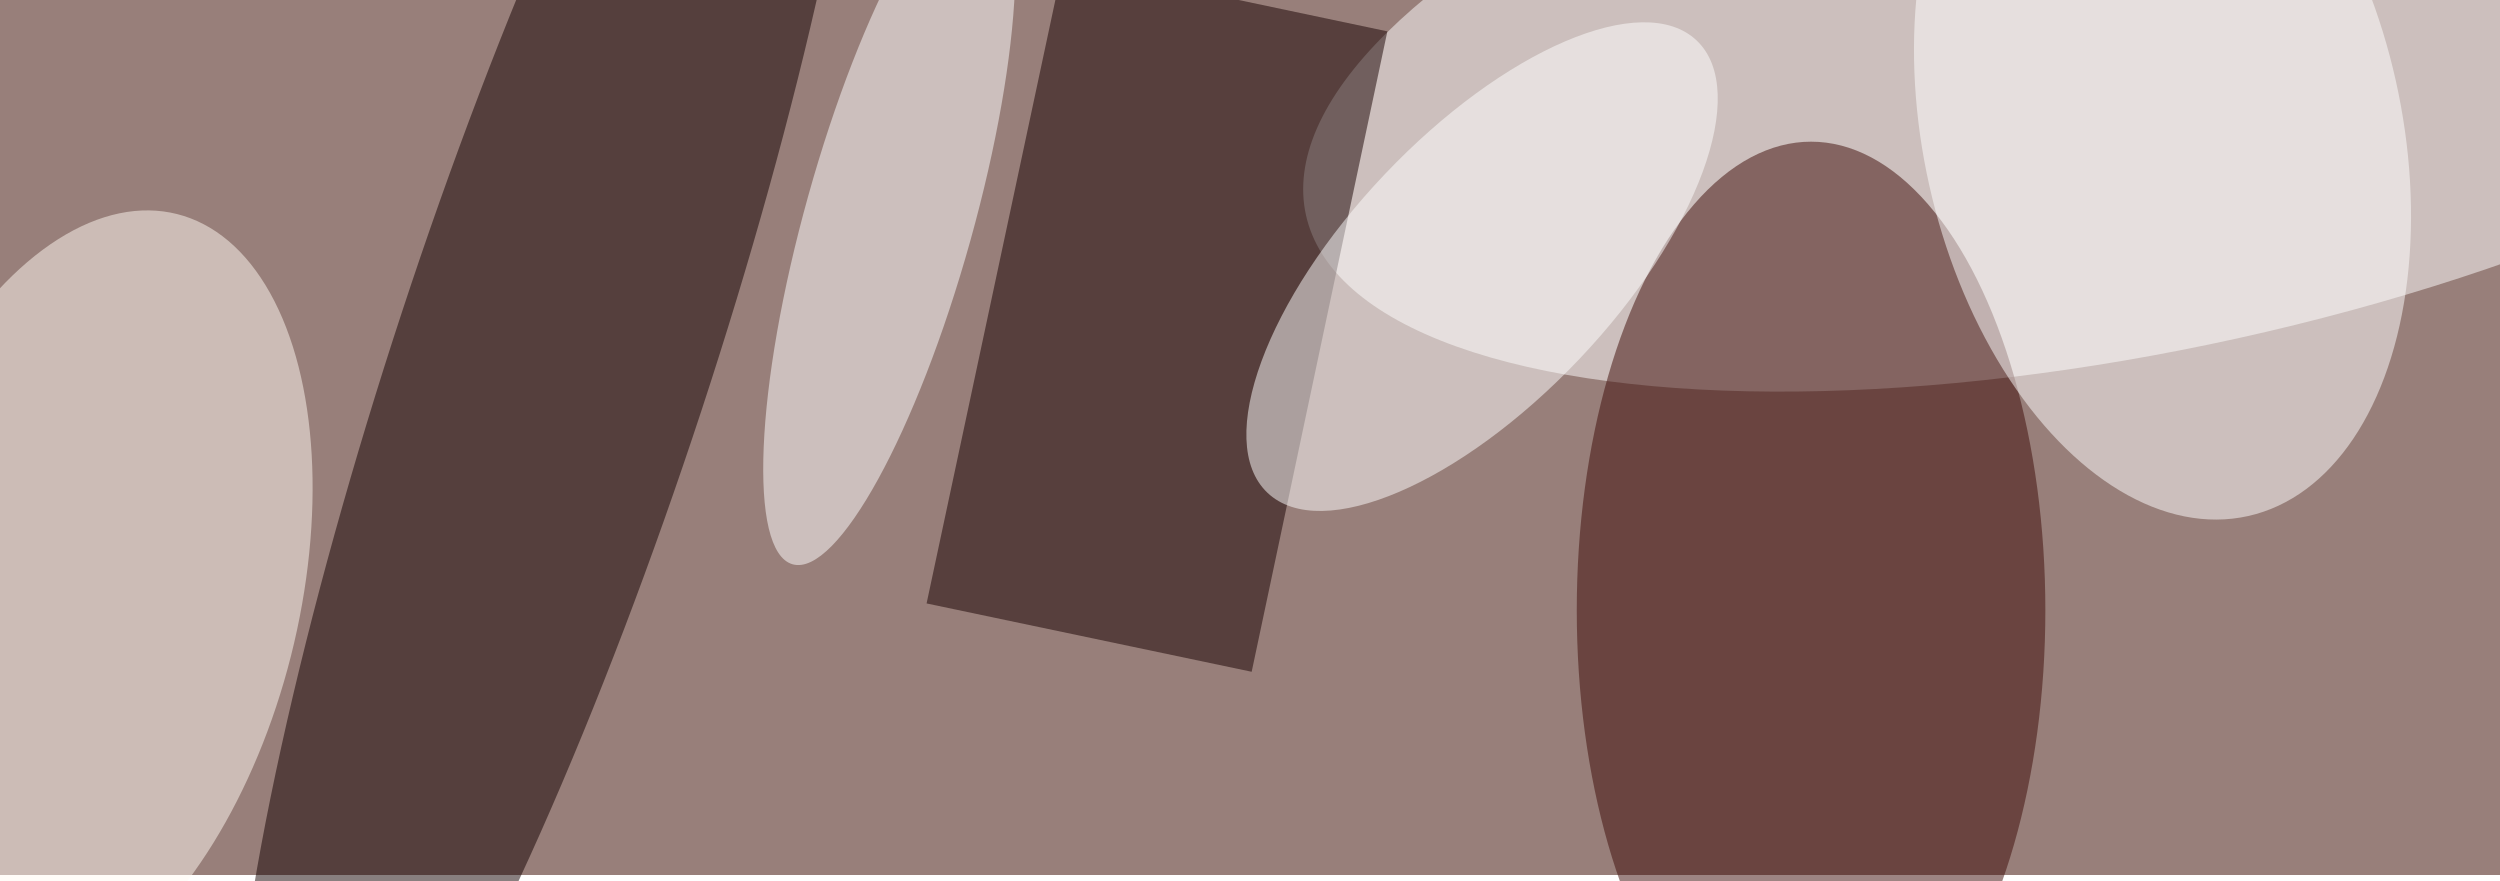
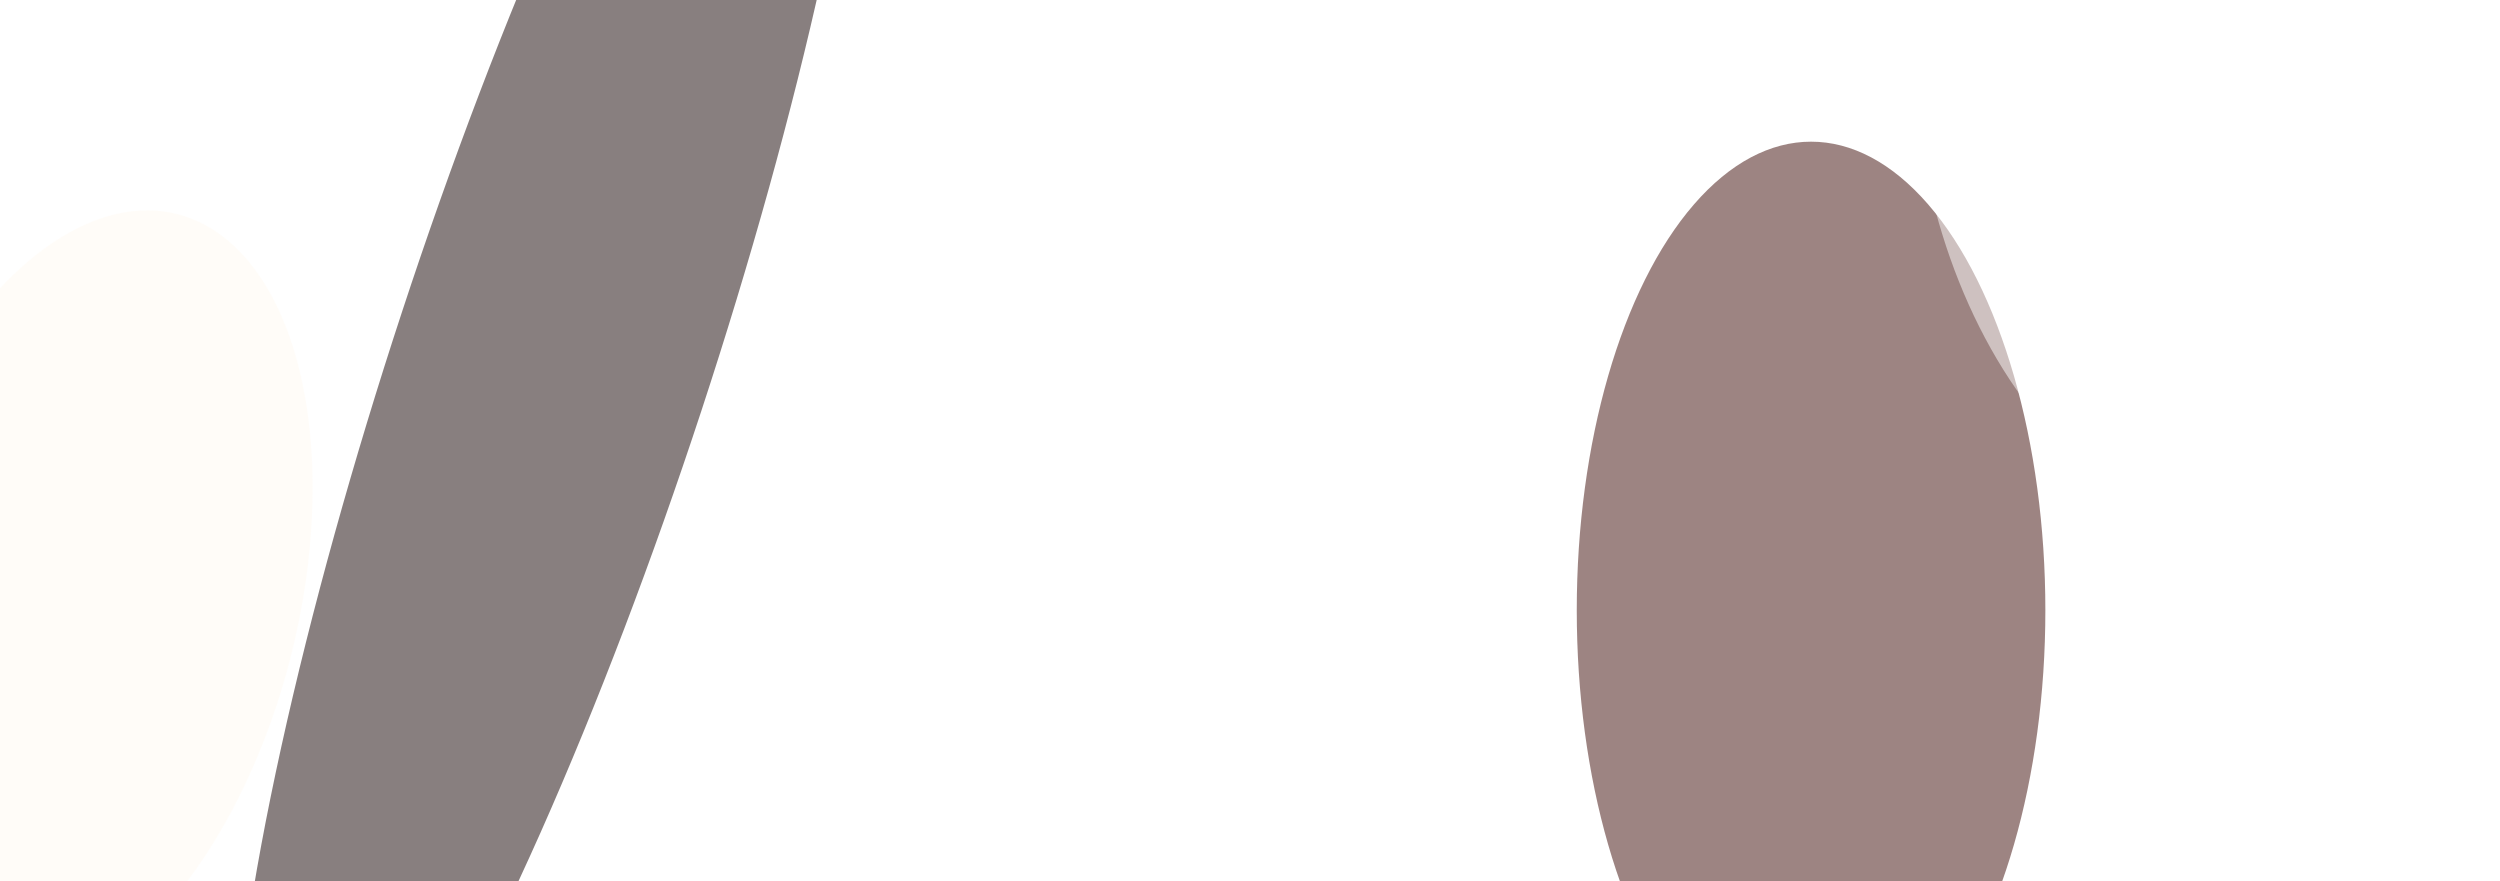
<svg xmlns="http://www.w3.org/2000/svg" preserveAspectRatio="xMidYMid slice" viewBox="0 0 400 141">
  <filter id="b">
    <feGaussianBlur stdDeviation="12" />
  </filter>
-   <path fill="#987f7a" d="M0 0h400v140H0z" />
  <g filter="url(#b)" transform="translate(.8 .8) scale(1.562)" fill-opacity=".5">
    <ellipse fill="#fff" rx="1" ry="1" transform="matrix(-7.101 -32.143 88.339 -19.515 221.6 2)" />
    <ellipse fill="#130000" rx="1" ry="1" transform="matrix(-28.837 87.766 -15.341 -5.041 56 36.5)" />
    <ellipse fill="#3d0b06" cx="185" cy="62" rx="24" ry="48" />
-     <path fill="#170000" d="M127.7 68.3l-33.3-7 14-65.6 33.2 7z" />
    <ellipse fill="#fffaf2" rx="1" ry="1" transform="rotate(14.2 -241.8 61) scale(22.401 41.015)" />
-     <ellipse fill="#fff" rx="1" ry="1" transform="matrix(-21.982 23.164 -9.97 -9.461 151.3 26.8)" />
    <ellipse fill="#fff" rx="1" ry="1" transform="matrix(-8.773 -39.247 23.898 -5.342 221 13.1)" />
    <ellipse fill="#fff" rx="1" ry="1" transform="rotate(105.6 37 45.3) scale(36.802 8.614)" />
  </g>
</svg>